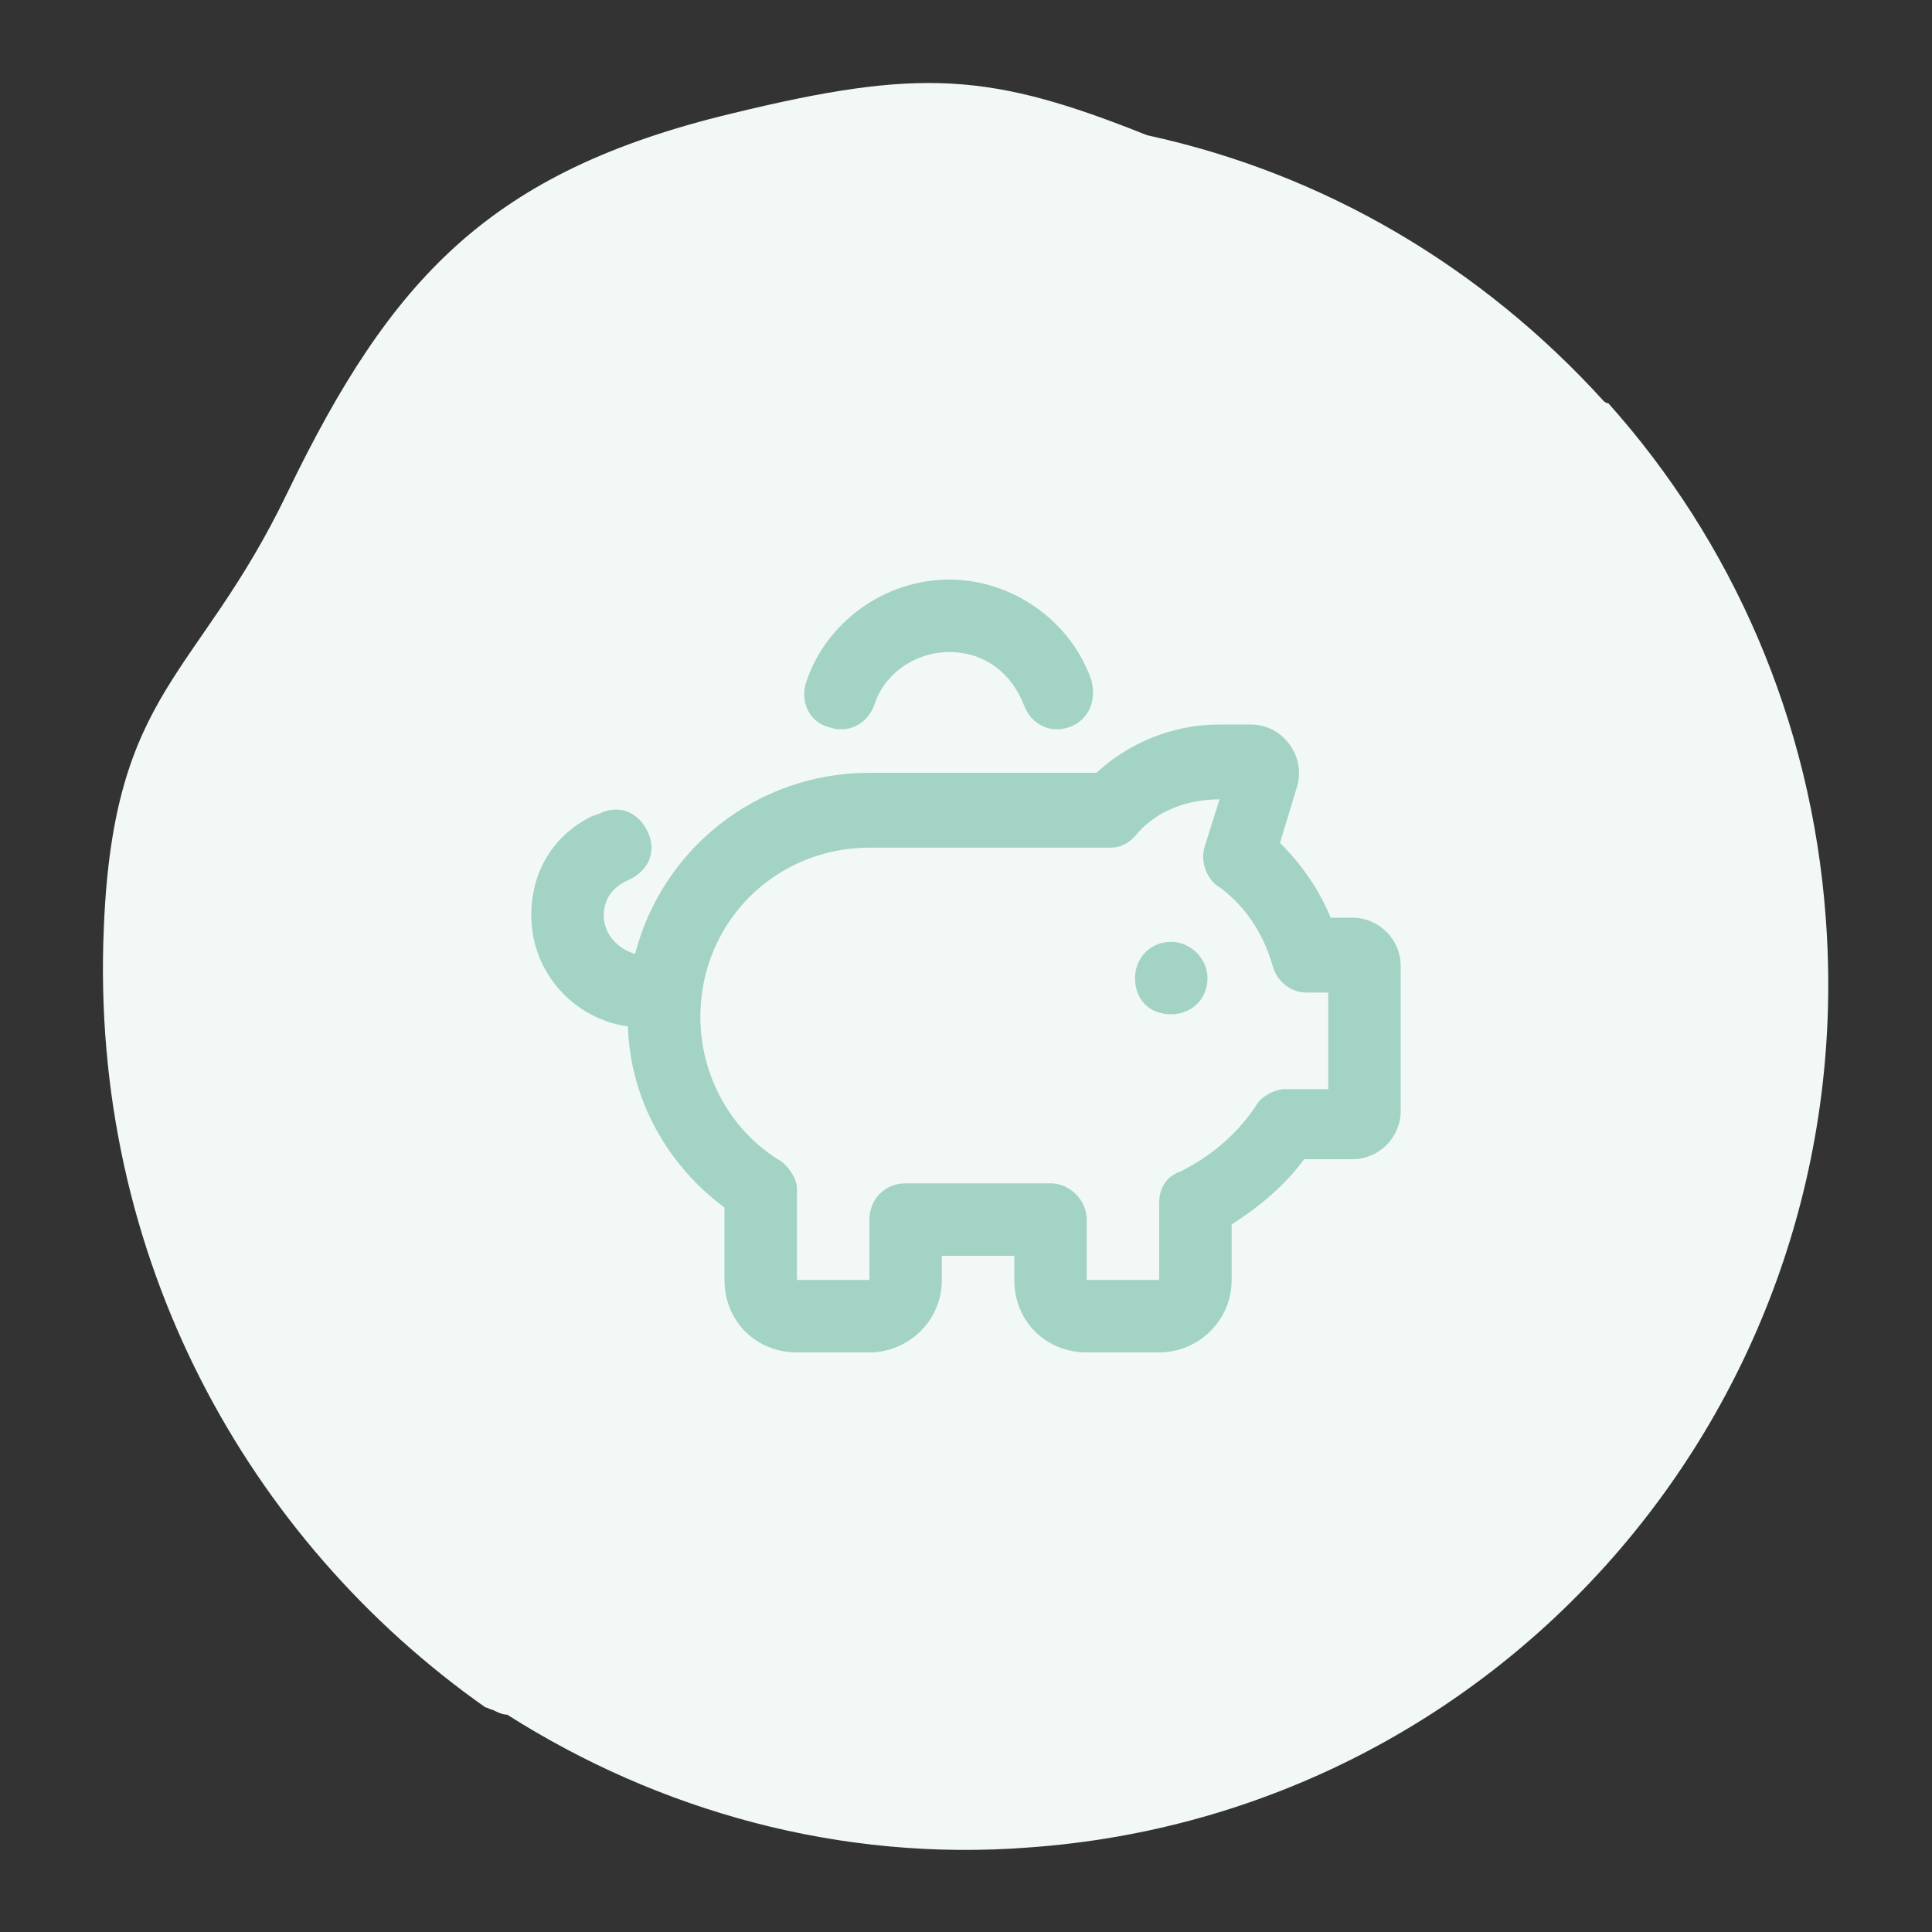
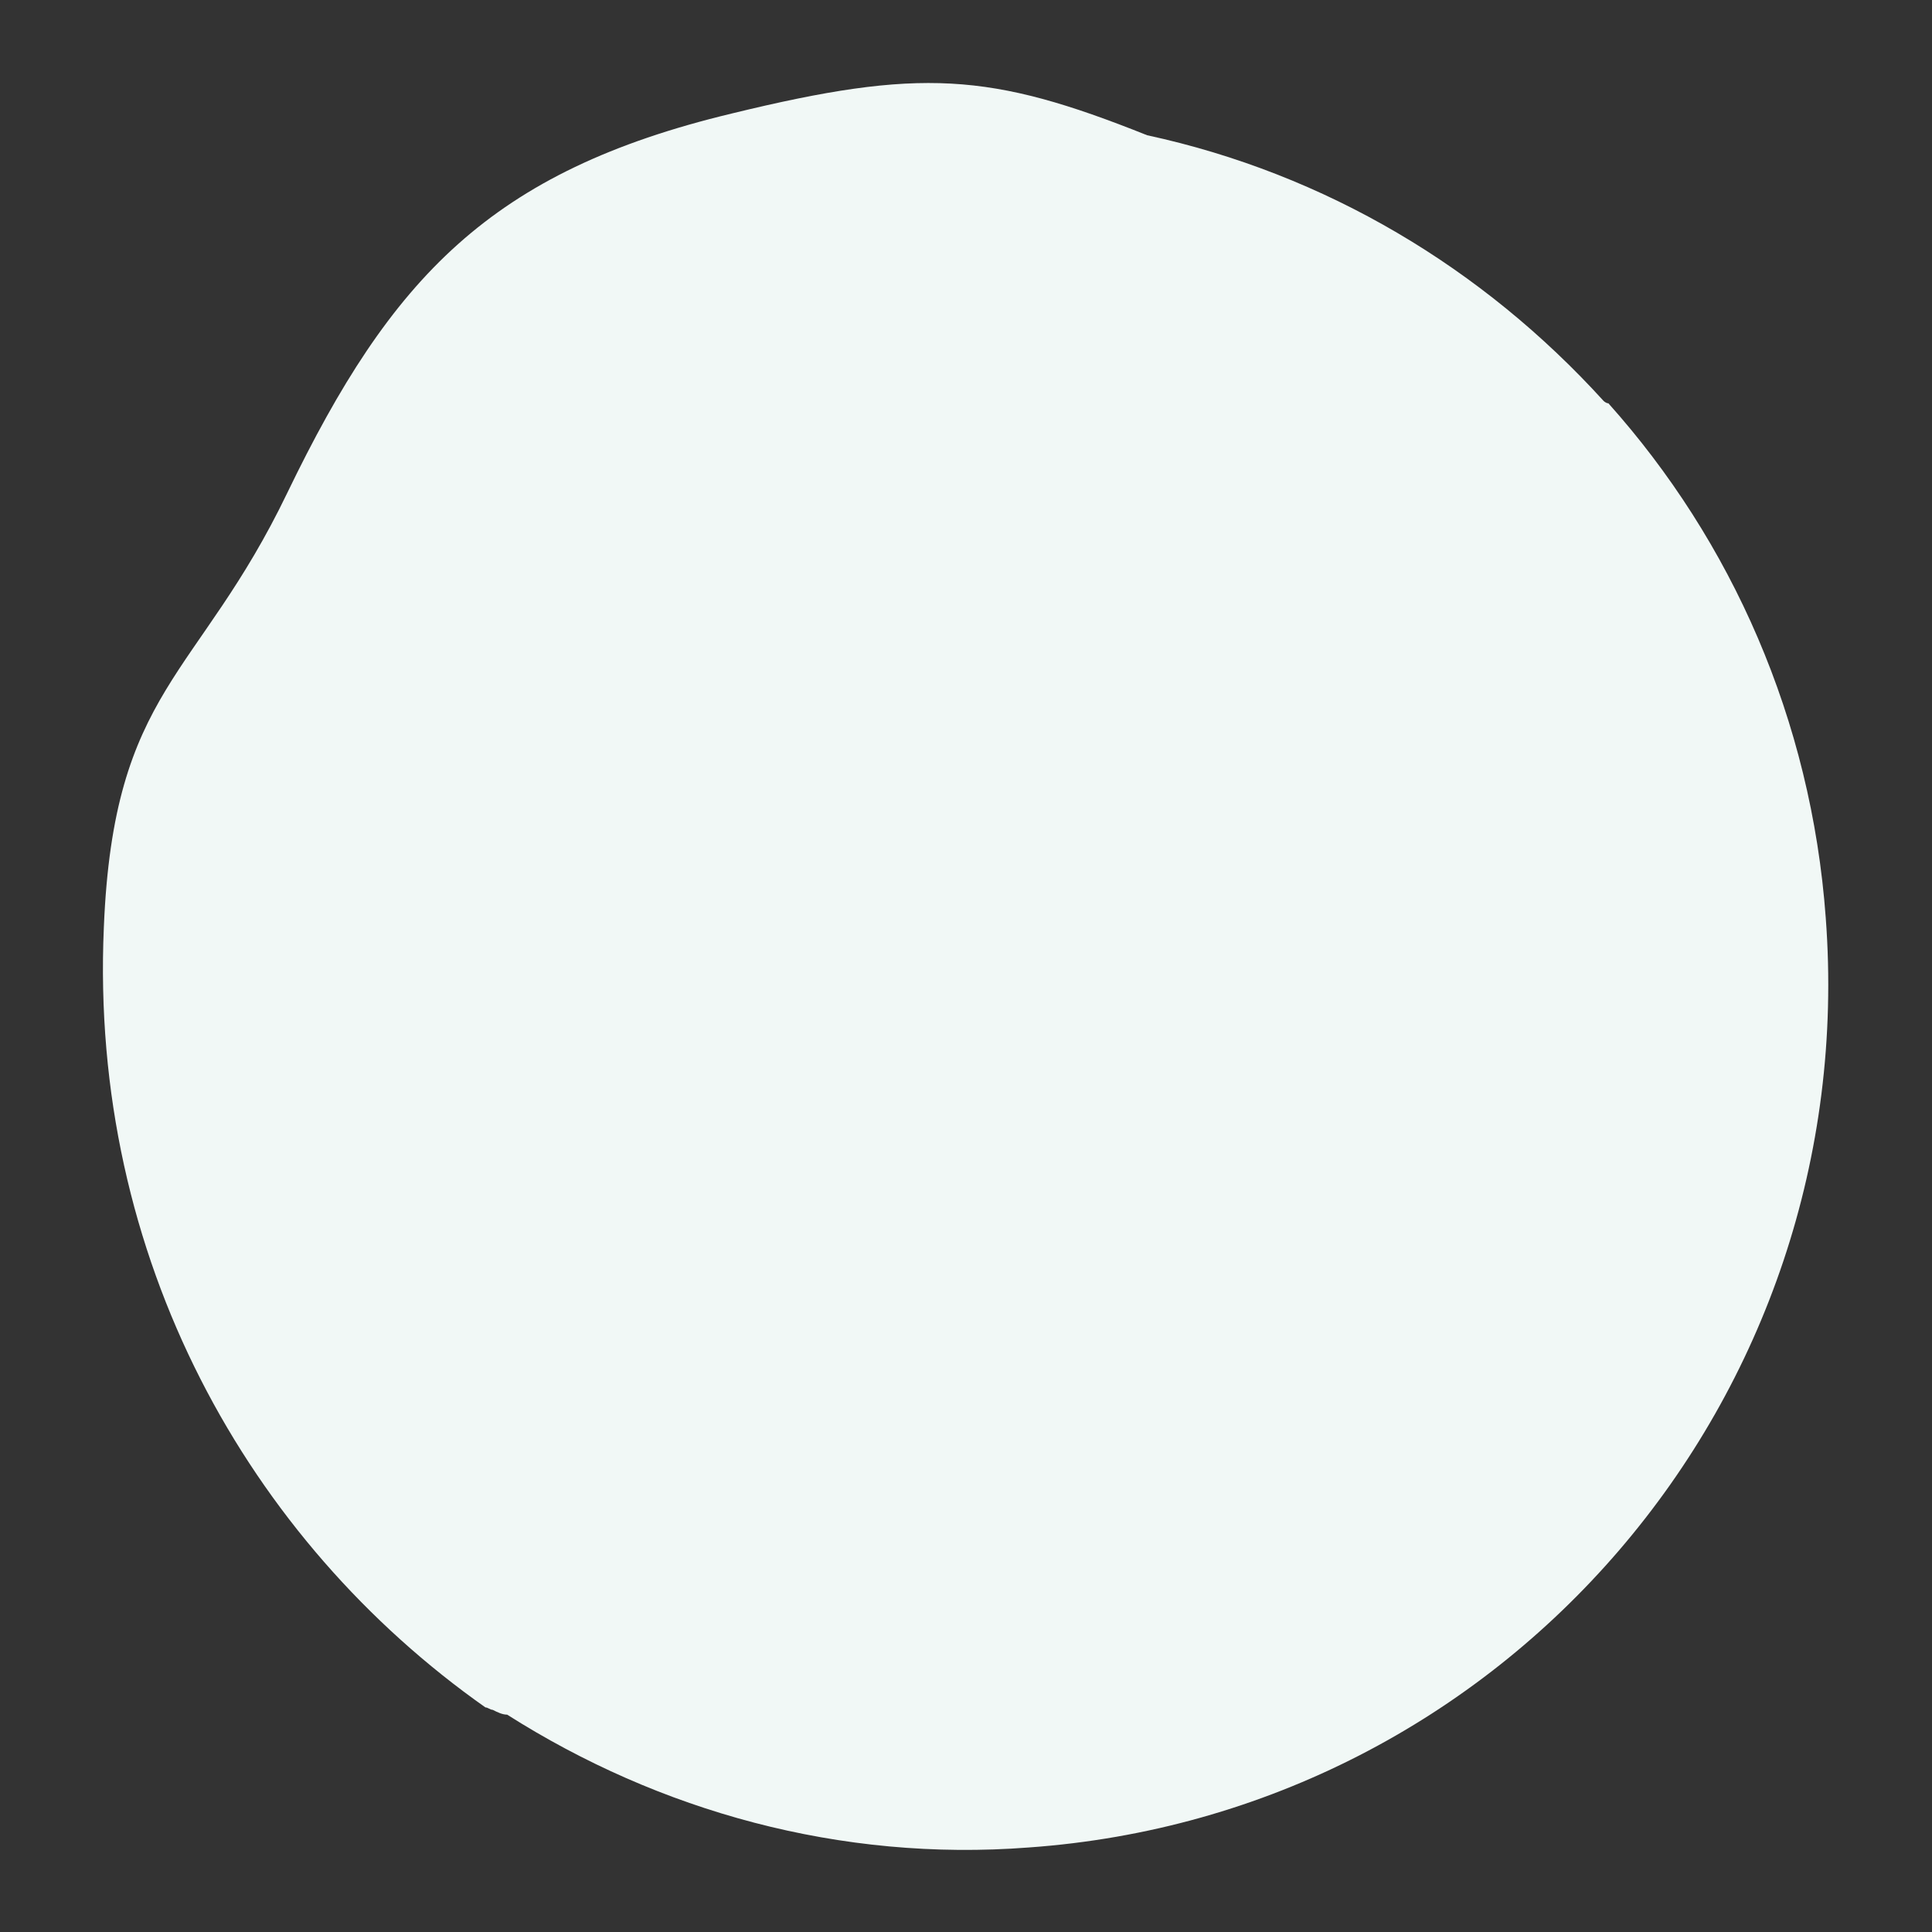
<svg xmlns="http://www.w3.org/2000/svg" version="1.1" id="Layer_1" x="0px" y="0px" viewBox="0 0 80 80" style="enable-background:new 0 0 80 80;" xml:space="preserve">
  <rect x="0" y="0" width="80" height="80" fill="#333333" stroke="none" />
  <style type="text/css">
	.st0{fill:#F1F8F6;}
	.st1{fill:#A2D3C4;}
</style>
  <path class="st0" d="M75.6,38c-0.6-8.2-3.9-15.6-9-21.3c-0.1,0-0.2-0.1-0.2-0.1c-5-5.5-11.5-9.4-18.9-11C41,3,38.1,2.8,30.3,4.7  c-10,2.4-14.1,6.8-18.4,15.7c-3.7,7.7-7.2,8.1-7.6,18c-0.6,13.7,6,25.4,15.8,32.3c0.1,0,0.2,0.1,0.3,0.1c0.2,0.1,0.4,0.2,0.6,0.2  c6.3,4,13.8,6.1,21.6,5.5C62.3,75.1,77.1,57.9,75.6,38z" />
-   <path class="st1" d="M39.3,27c-1.4,0-2.7,0.9-3.1,2.2c-0.3,0.8-1.1,1.2-1.9,0.9c-0.8-0.2-1.2-1.1-0.9-1.9c0.8-2.4,3.2-4.2,5.9-4.2  s5.1,1.8,5.9,4.2c0.2,0.8-0.1,1.6-0.9,1.9c-0.8,0.3-1.6-0.1-1.9-0.9C41.9,27.9,40.8,27,39.3,27z M26.1,36.4l-0.2,0.1  c-0.6,0.3-0.9,0.8-0.9,1.4c0,0.8,0.6,1.4,1.3,1.6c1.1-4.3,5-7.5,9.7-7.5h9.4c1.3-1.2,3.1-2,5.1-2h1.3c1.3,0,2.3,1.3,1.9,2.6  l-1.4-0.4l1.4,0.4L53,34.9c0.9,0.9,1.6,1.9,2.1,3.1H56c1.1,0,2,0.9,2,2v6c0,1.1-0.9,2-2,2h-2c-0.8,1.1-1.9,2-3,2.7V53  c0,1.7-1.4,3-3,3h-3c-1.7,0-3-1.3-3-3v-1h-3v1c0,1.7-1.4,3-3,3h-3c-1.7,0-3-1.3-3-3v-3c-2.3-1.7-3.9-4.4-4-7.5c-2.2-0.3-4-2.2-4-4.6  c0-1.8,0.9-3.3,2.5-4.1l0.3-0.1c0.8-0.4,1.6-0.1,2,0.7S26.9,36,26.1,36.4z M48.5,42c-0.9,0-1.5-0.6-1.5-1.5c0-0.8,0.6-1.5,1.5-1.5  c0.8,0,1.5,0.7,1.5,1.5C50,41.4,49.3,42,48.5,42z M47.1,34.5L47.1,34.5c-0.3,0.4-0.7,0.6-1.1,0.6H36c-3.9,0-7,3.1-7,7  c0,2.5,1.3,4.7,3.2,5.9c0.4,0.2,0.8,0.8,0.8,1.2V53h3v-2.5c0-0.8,0.6-1.5,1.5-1.5h6c0.8,0,1.5,0.7,1.5,1.5V53h3v-3.2  c0-0.6,0.3-1.1,0.9-1.3c1.2-0.6,2.3-1.5,3.1-2.7c0.2-0.4,0.8-0.7,1.2-0.7H55v-4h-0.9c-0.6,0-1.2-0.4-1.4-1.1  c-0.4-1.4-1.2-2.6-2.4-3.4c-0.4-0.4-0.6-1-0.4-1.6l0.6-1.9C49.1,33.1,47.9,33.6,47.1,34.5z" />
</svg>